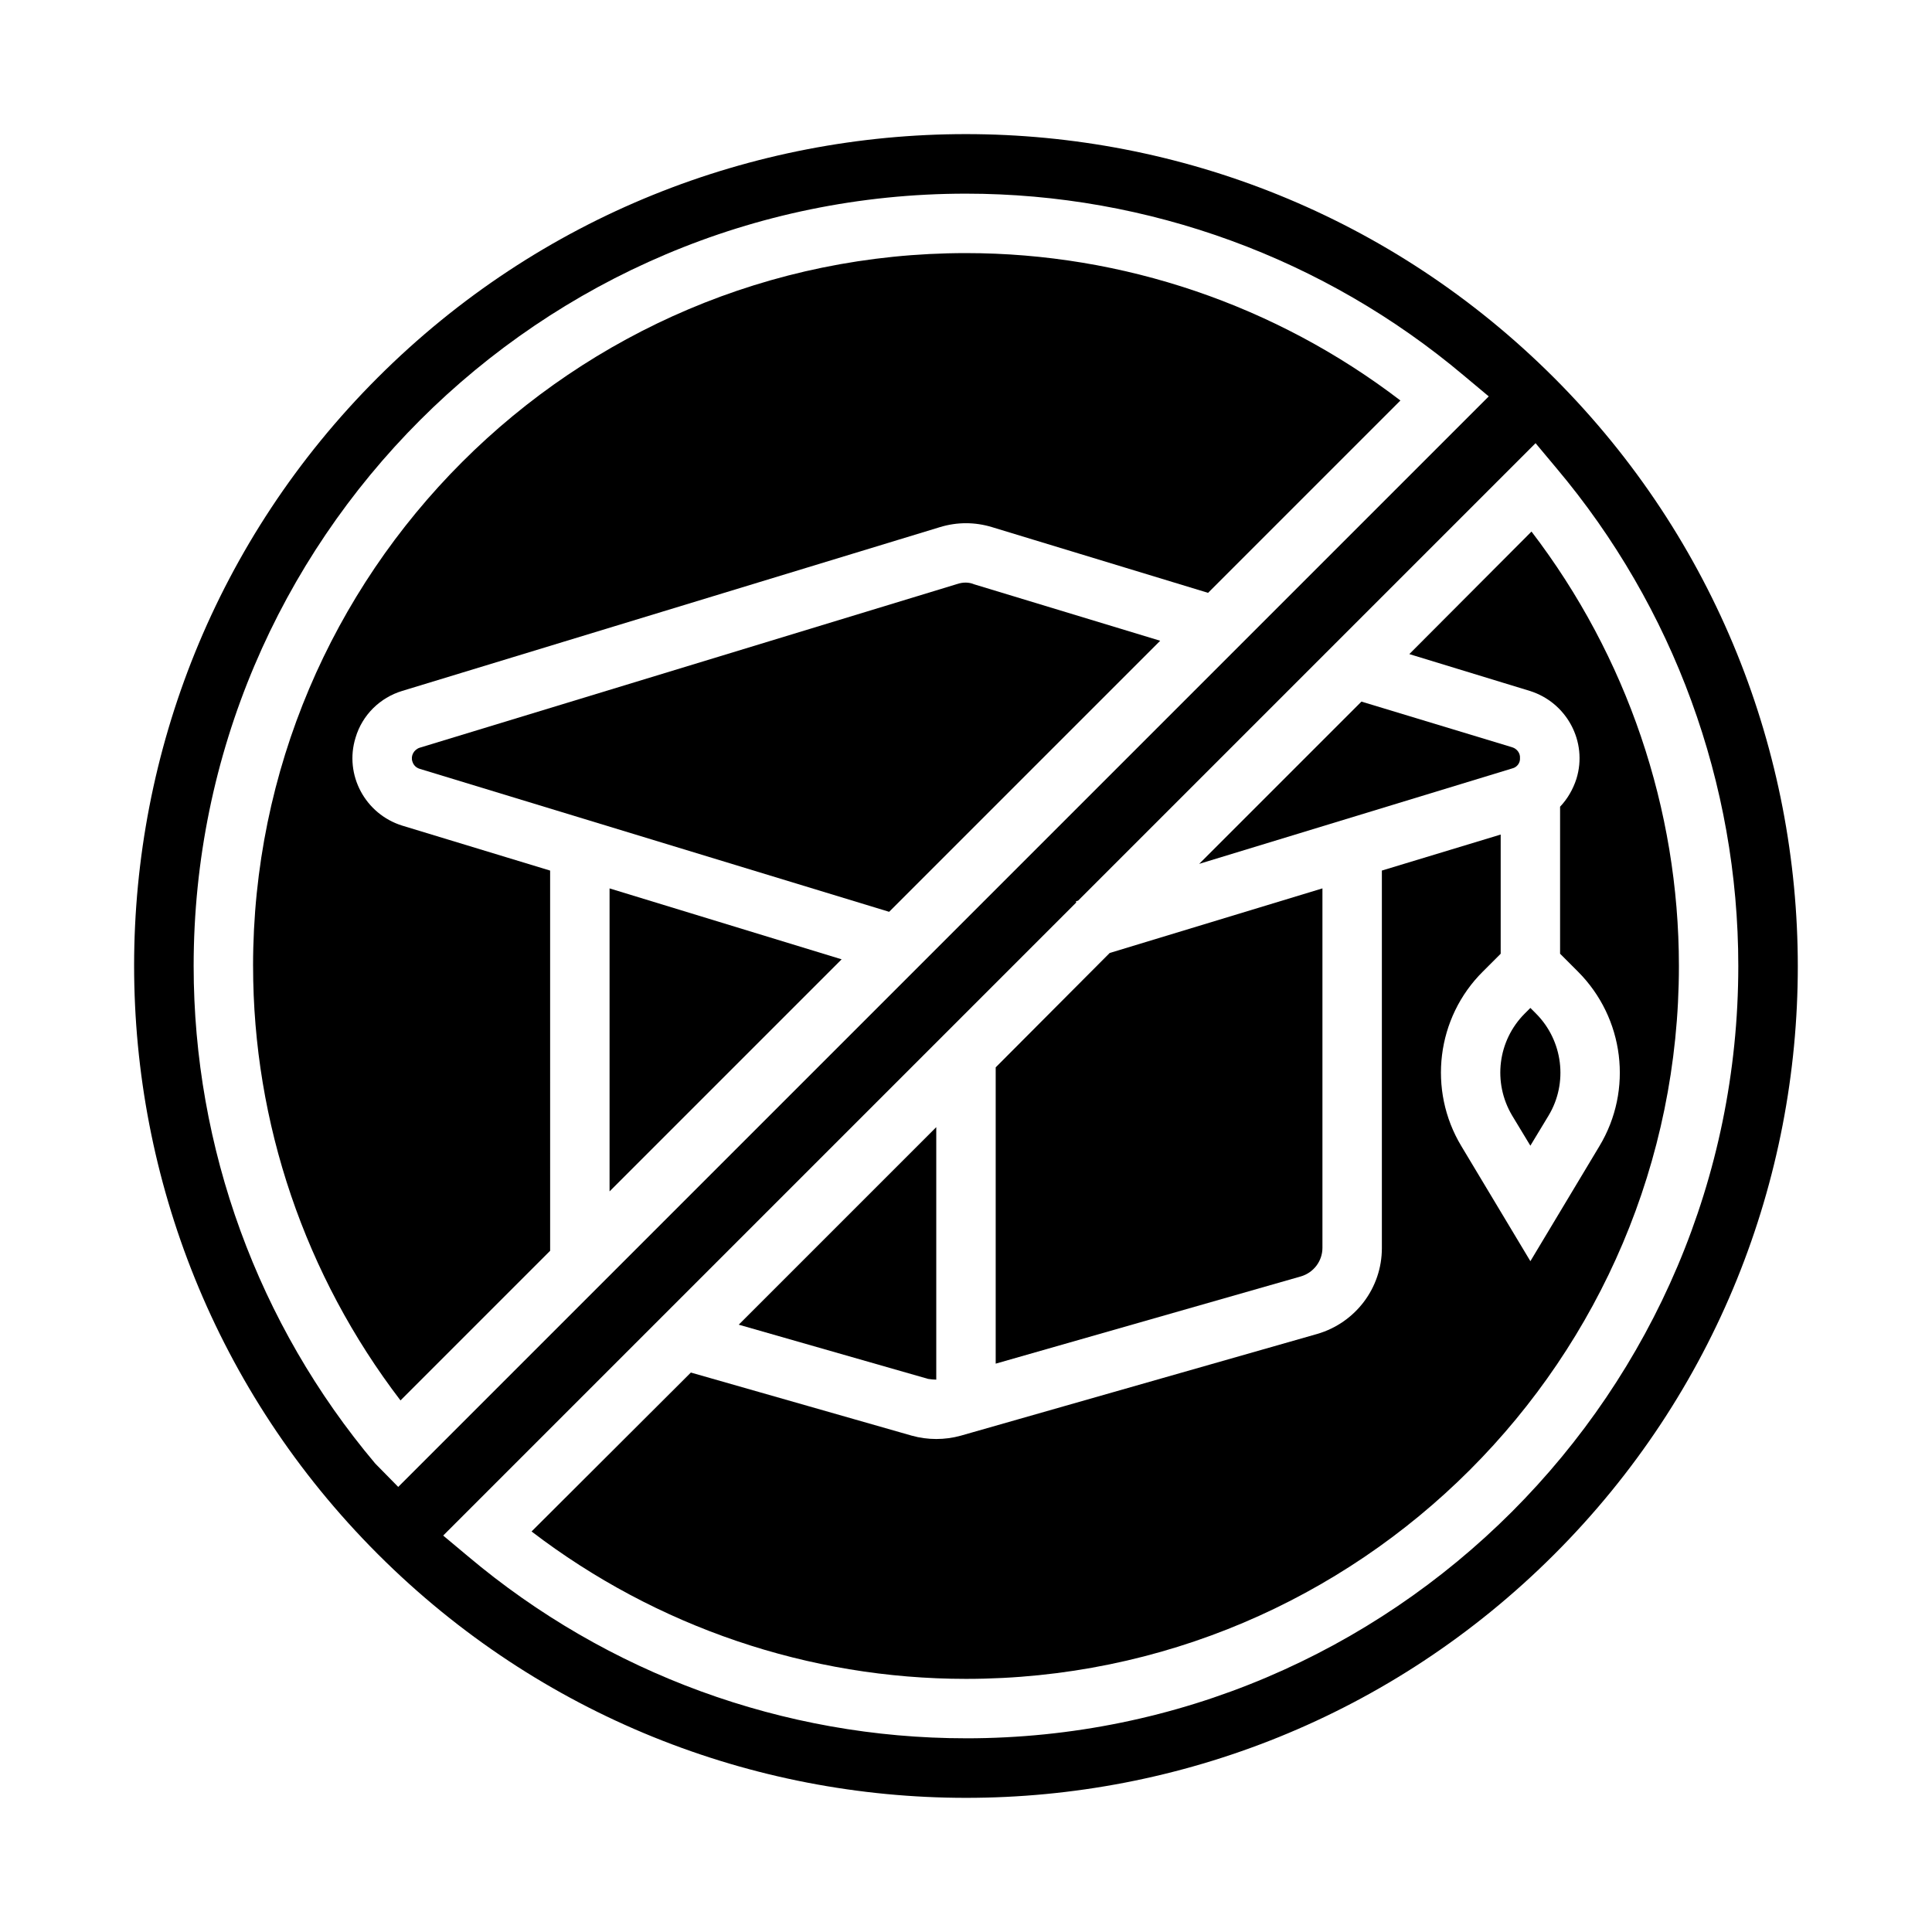
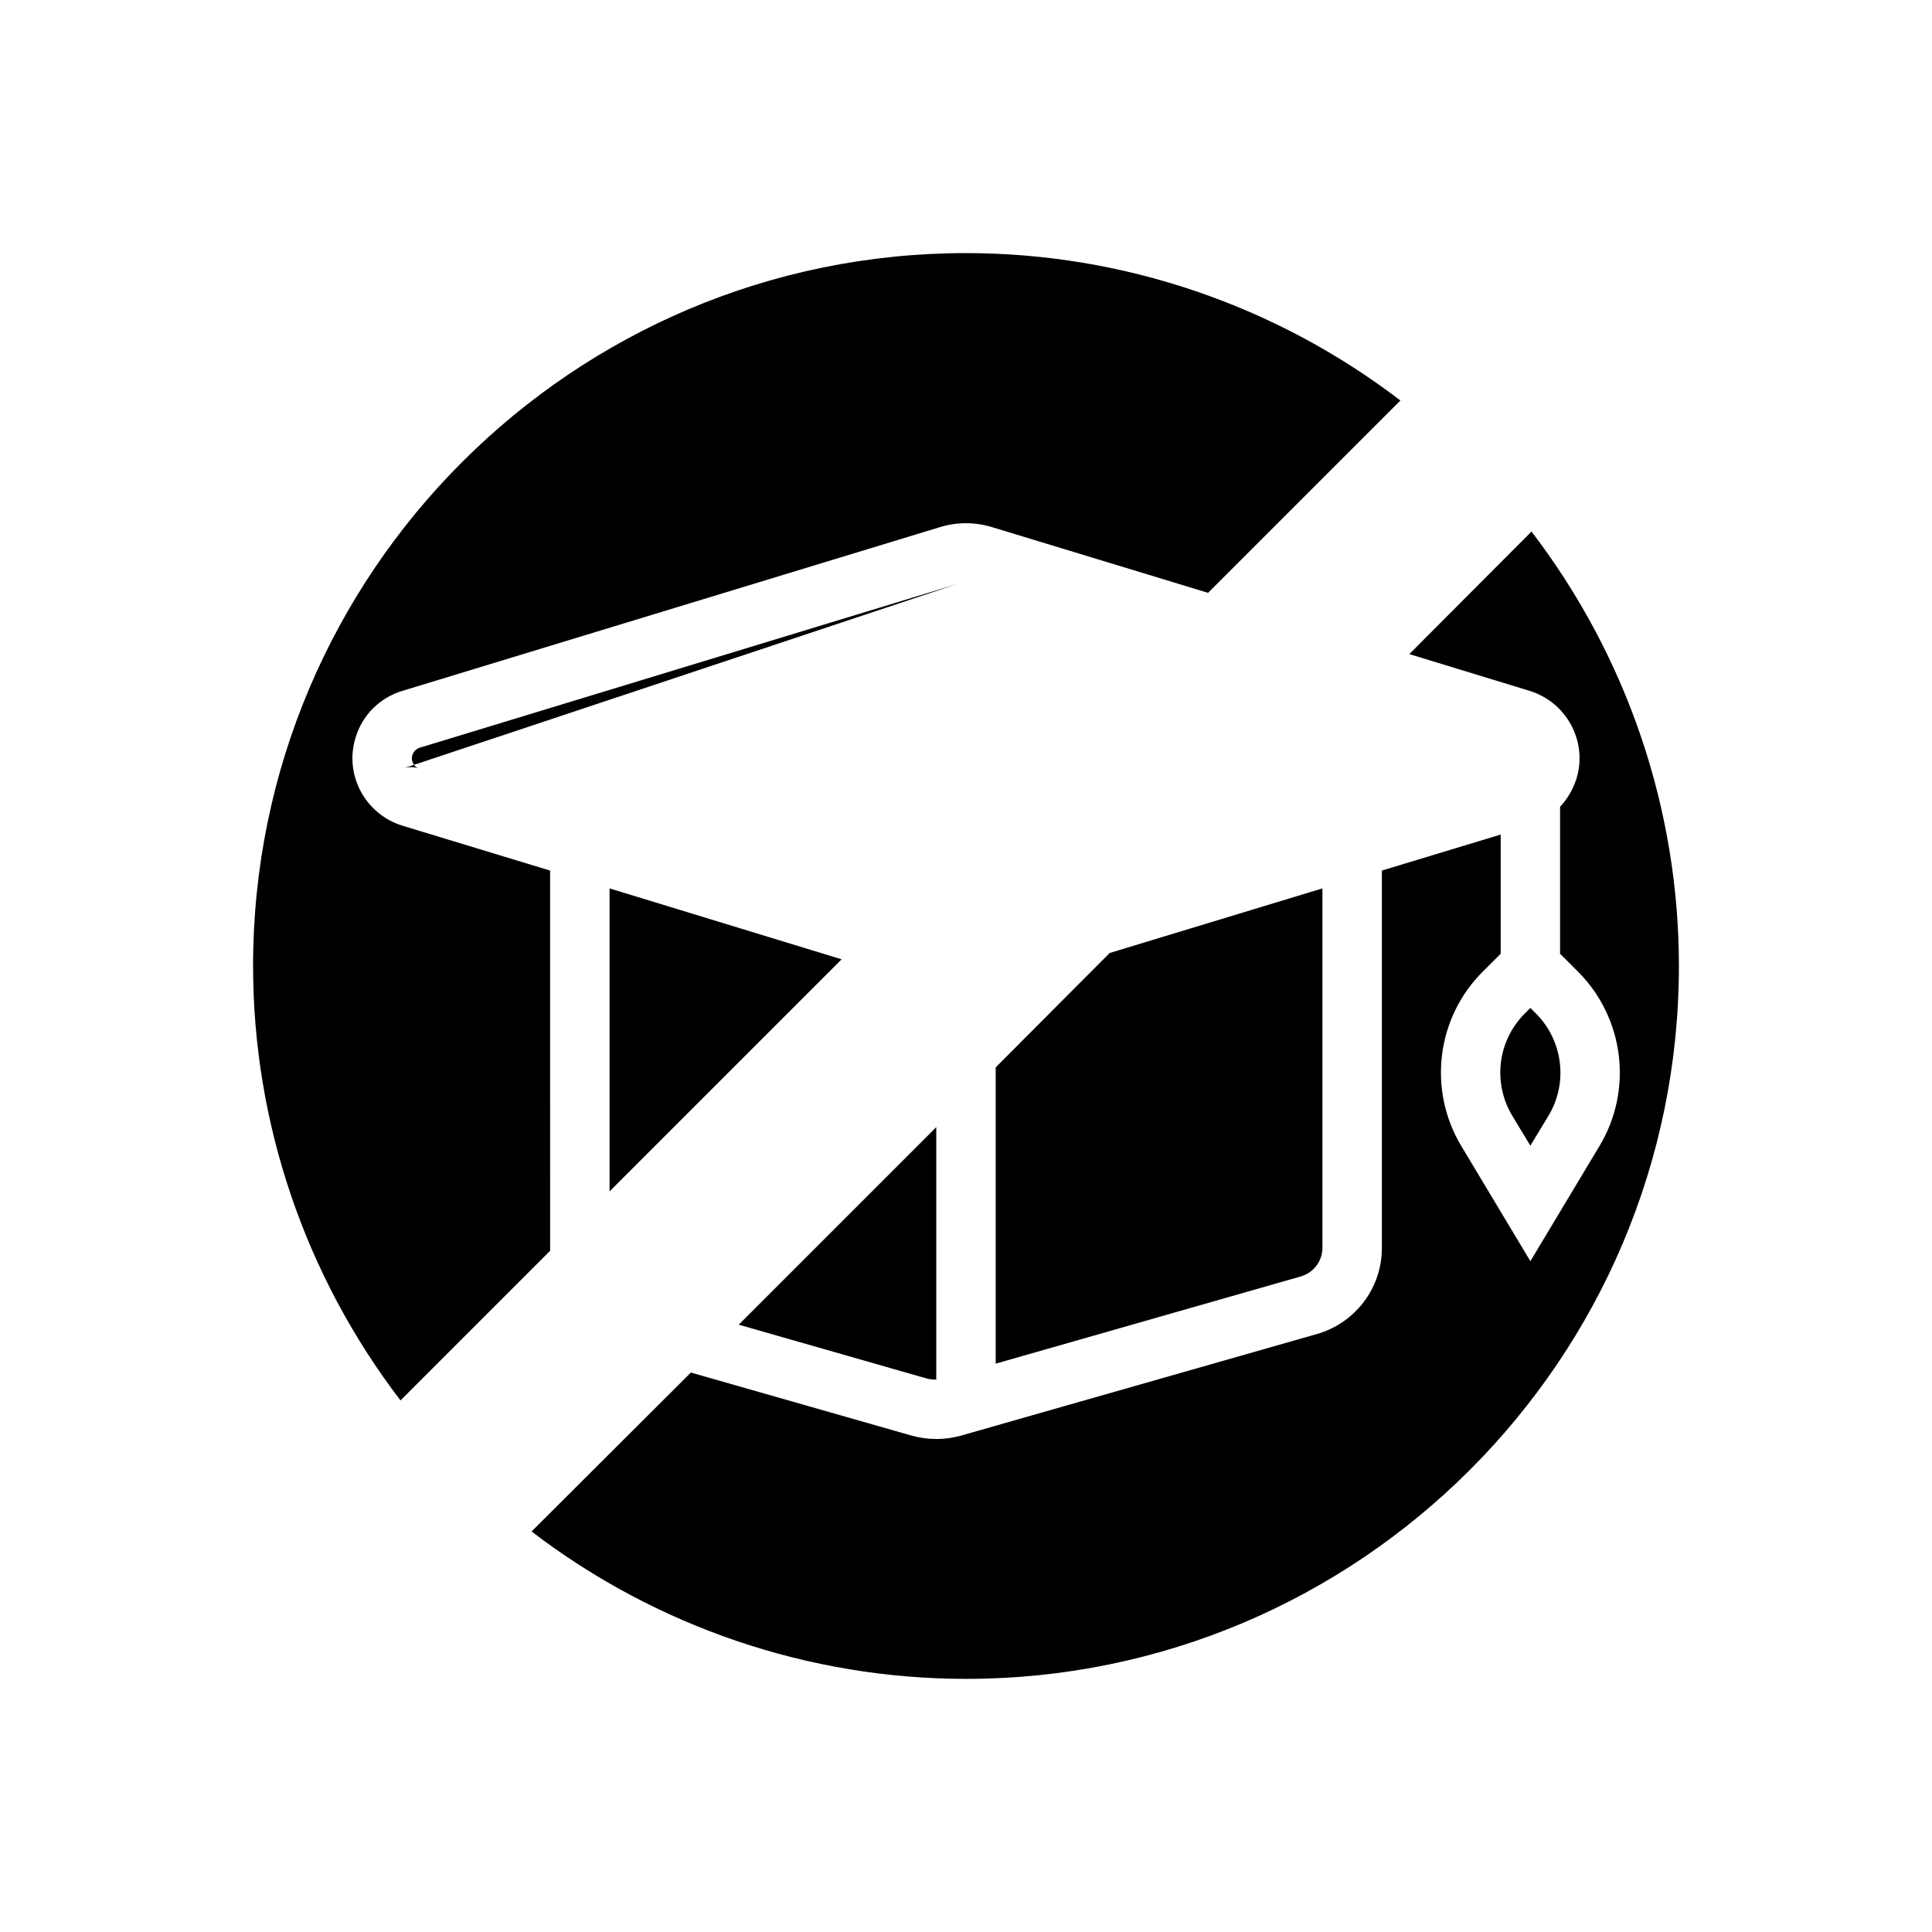
<svg xmlns="http://www.w3.org/2000/svg" fill="#000000" width="800px" height="800px" version="1.1" viewBox="144 144 512 512">
  <g>
    <path d="m551.04 412.59-1.477-1.477-1.477 1.477c-7.184 7.184-8.562 18.301-3.344 27.059l4.82 7.969 4.82-7.969c5.219-8.656 3.84-19.875-3.344-27.059z" />
    <path d="m211.07 400c0 41.625 13.777 82.066 39.066 115.13l39.656-39.656-0.004-100.76-39.164-11.906c-9.84-3.051-15.449-13.48-12.398-23.32 1.77-6.004 6.496-10.629 12.398-12.398l142.48-43.398c4.527-1.379 9.25-1.379 13.777 0l57.27 17.418 50.973-50.973c-33.066-25.285-73.508-39.062-115.13-39.062-104.21 0-188.93 84.723-188.93 188.93z" />
-     <path d="m546.81 344.89c0.098-1.277-0.789-2.461-2.066-2.856l-39.949-12.102-43 43 82.953-25.289c1.273-0.293 2.16-1.477 2.062-2.754z" />
    <path d="m305.54 459.73 61.5-61.5-61.5-18.793z" />
-     <path d="m397.73 298.75-142.48 43.395c-1.574 0.492-2.461 2.164-1.969 3.641 0.297 0.984 0.984 1.672 1.969 1.969l124.38 37.883 71.832-71.832-49.297-14.957c-1.379-0.59-2.953-0.59-4.43-0.098z" />
+     <path d="m397.73 298.75-142.48 43.395c-1.574 0.492-2.461 2.164-1.969 3.641 0.297 0.984 0.984 1.672 1.969 1.969c-1.379-0.59-2.953-0.59-4.43-0.098z" />
    <path d="m549.86 284.87-32.375 32.473 31.883 9.742c9.84 3.051 15.449 13.48 12.398 23.32-0.887 2.754-2.363 5.312-4.328 7.379v38.965l4.723 4.723c12.301 12.301 14.66 31.391 5.707 46.25l-18.301 30.504-18.301-30.504c-8.953-14.859-6.594-34.047 5.707-46.25l4.723-4.723v-31.586l-31.488 9.543v100.07c0 10.527-6.988 19.777-17.121 22.73l-94.465 26.961c-4.231 1.18-8.758 1.18-12.988 0l-58.547-16.727-42.219 42.117c33.062 25.289 73.504 39.062 115.13 39.062 104.21 0 188.93-84.723 188.93-188.93-0.004-41.621-13.777-82.062-39.066-115.12z" />
-     <path d="m555.86 244.13c-86.102-86.102-225.63-86.102-311.73-0.098-86.102 86-86.102 225.63-0.098 311.73l0.098 0.098c86.102 86.102 225.63 86.102 311.73 0.098 86.102-86 86.102-225.63 0-311.83zm-312.42 287.72c-31.098-36.902-48.121-83.641-48.121-131.86 0-112.86 91.809-204.67 204.67-204.67 48.316 0 95.055 17.121 131.95 48.215l6.594 5.512-289 289zm156.55 72.816c-48.316 0-95.055-17.121-131.95-48.215l-6.594-5.512 167.77-167.77-0.098-0.297 0.59-0.195 121.23-121.23 5.512 6.594c31.094 36.898 48.215 83.641 48.215 131.95-0.004 112.87-91.812 204.68-204.68 204.68z" />
    <path d="m494.46 474.68v-95.25l-56.383 17.121-30.207 30.309v78.523l80.887-23.125c3.344-0.984 5.703-4.035 5.703-7.578z" />
    <path d="m392.12 509.62v-66.914l-52.348 52.348 50.184 14.367c0.691 0.102 1.477 0.199 2.164 0.199z" />
  </g>
</svg>